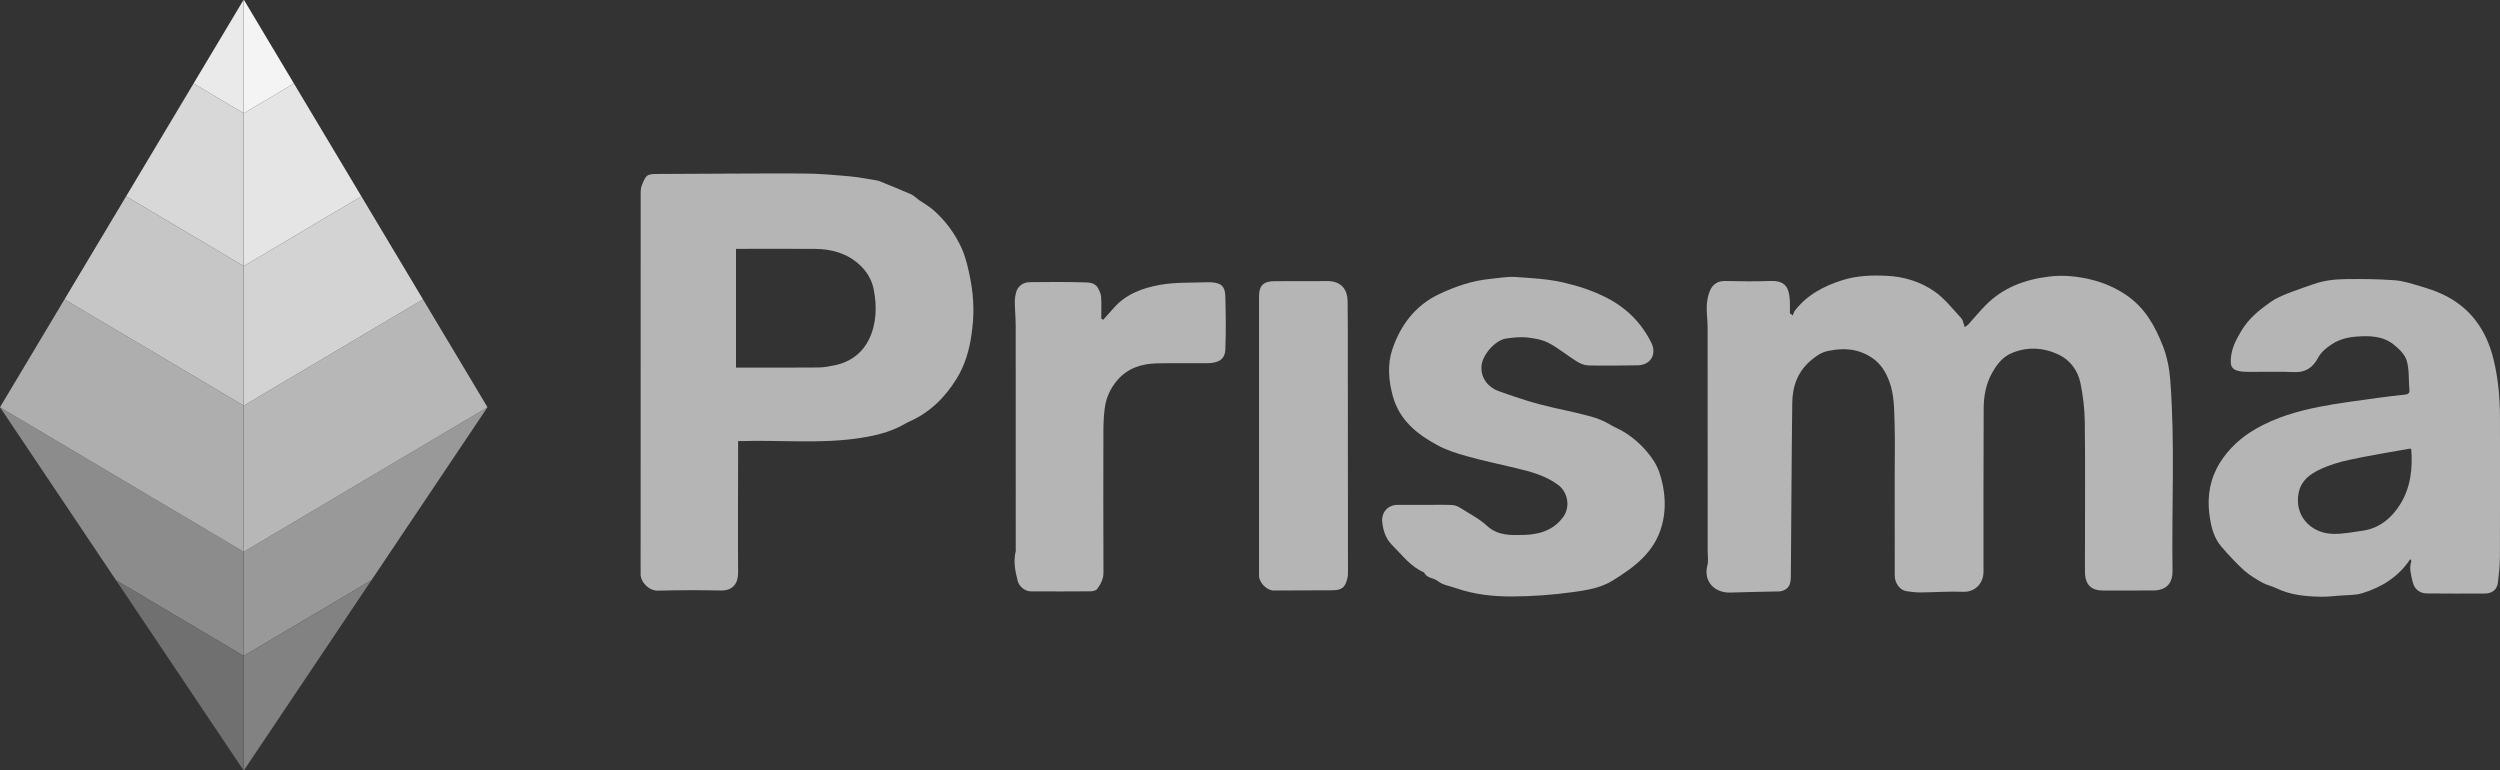
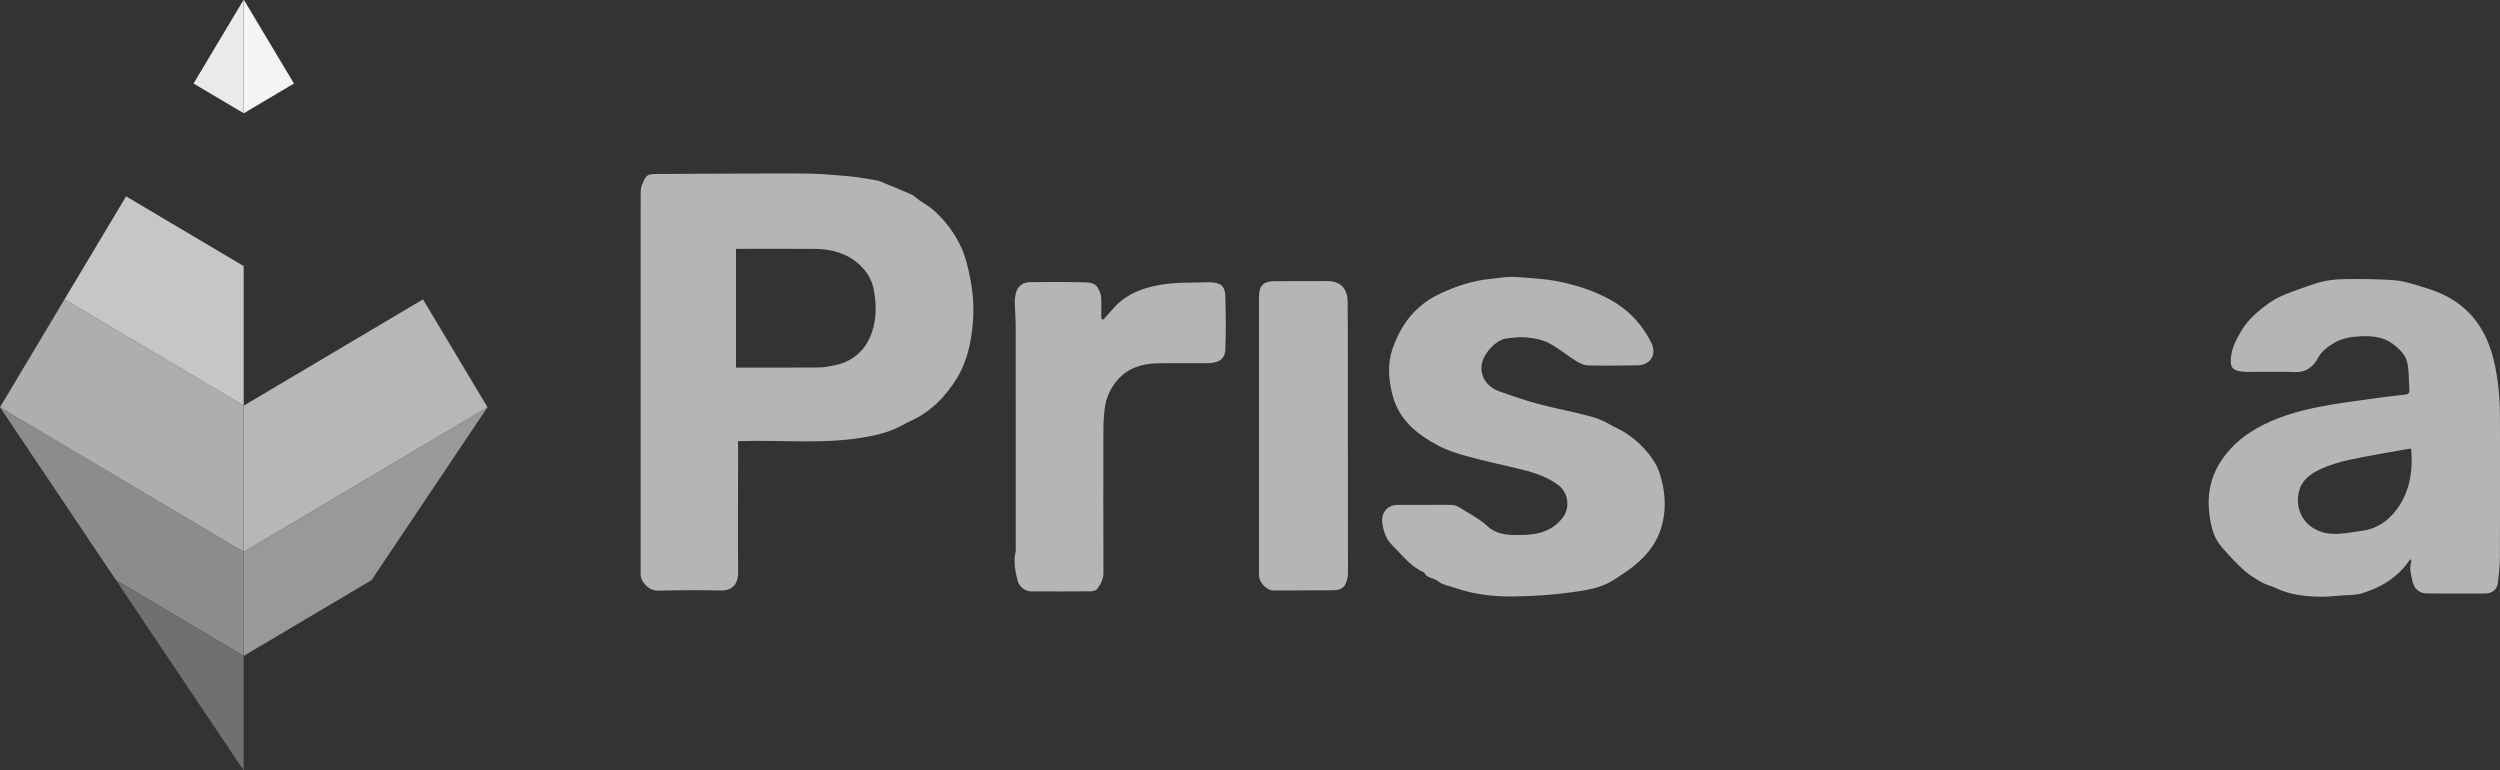
<svg xmlns="http://www.w3.org/2000/svg" id="Layer_2" data-name="Layer 2" viewBox="0 0 926.91 285.56">
  <rect x="0" y="0" width="926.91" height="285.56" fill="#333333" stroke="none" />
  <defs>
    <style>      .cls-1 {        fill: #eaeaea;      }      .cls-2 {        fill: #f4f4f4;      }      .cls-3 {        fill: #e5e5e5;      }      .cls-4 {        fill: #999;      }      .cls-5 {        fill: #b5b5b5;      }      .cls-6 {        fill: #b7b7b7;      }      .cls-7 {        fill: #8c8c8c;      }      .cls-8 {        fill: #d8d8d8;      }      .cls-9 {        fill: #aeaeaf;      }      .cls-10 {        fill: #d3d3d3;      }      .cls-11 {        fill: #c6c6c6;      }      .cls-12 {        fill: #707070;      }      .cls-13 {        fill: #828282;      }    </style>
  </defs>
  <g id="Layer_1-2" data-name="Layer 1">
    <g>
      <g>
        <polygon class="cls-4" points="90.39 243.17 137.73 215.11 180.72 151.02 90.39 204.58 90.39 243.17" />
-         <polygon class="cls-13" points="137.73 215.11 90.39 243.17 90.39 285.45 90.47 285.56 137.73 215.11" />
        <polygon class="cls-6" points="172.6 137.36 156.83 110.99 90.39 150.38 90.39 186.1 90.39 204.58 180.72 151.02 180.74 150.99 172.6 137.36" />
-         <polygon class="cls-10" points="155.56 108.87 133.99 72.8 90.39 98.65 90.39 147.51 90.39 150.38 156.83 110.99 155.56 108.87" />
-         <polygon class="cls-3" points="131.64 68.86 108.98 30.97 90.39 41.99 90.39 93.31 90.39 98.65 133.99 72.8 131.64 68.86" />
        <polygon class="cls-2" points="108.8 30.66 90.47 0 90.39 .12 90.39 41.58 90.39 41.99 108.98 30.97 108.8 30.66" />
      </g>
      <g>
        <polygon class="cls-7" points="90.35 243.17 43.01 215.11 .02 151.02 90.35 204.58 90.35 243.17" />
        <polygon class="cls-12" points="43.01 215.11 90.35 243.17 90.35 285.45 90.27 285.56 43.01 215.11" />
        <polygon class="cls-9" points="8.15 137.36 23.91 110.99 90.35 150.38 90.35 186.1 90.35 204.58 .02 151.02 0 150.99 8.15 137.36" />
        <polygon class="cls-11" points="25.18 108.87 46.75 72.8 90.35 98.65 90.35 147.51 90.35 150.38 23.91 110.99 25.18 108.87" />
-         <polygon class="cls-8" points="49.11 68.86 71.76 30.97 90.35 41.99 90.35 93.31 90.35 98.65 46.75 72.8 49.11 68.86" />
        <polygon class="cls-1" points="71.94 30.66 90.27 0 90.35 .12 90.35 41.58 90.35 41.99 71.76 30.97 71.94 30.66" />
      </g>
    </g>
    <g>
-       <path class="cls-5" d="m664.73,116.96c.22-.57.32-1.23.67-1.69,4.54-5.95,10.84-9.23,17.77-11.42,5.43-1.71,11.11-1.87,16.72-1.57,6.2.32,12.2,2.22,17.24,5.69,3.82,2.63,6.79,6.52,10.01,9.98.7.75.83,2.03,1.32,3.33.47-.35.96-.6,1.31-.98,2.11-2.32,4.1-4.76,6.29-7,6.54-6.68,14.67-9.69,23.85-10.78,5.25-.63,10.37-.06,15.27,1.11,4.53,1.09,8.94,2.92,13.06,5.7,7.03,4.74,10.76,11.53,13.66,18.9,1.56,3.96,2.42,8.36,2.75,12.62,1.81,23.56.48,47.18.84,70.77.07,4.78-2.43,7.28-7.22,7.31-6.15.04-12.29-.01-18.44.02-4.47.02-6.75-2.18-6.8-6.74-.04-3.34,0-6.68,0-10.02,0-15.23.12-30.46-.07-45.69-.06-4.83-.63-9.71-1.6-14.44-.96-4.7-3.83-8.6-8.21-10.64-5.68-2.65-11.77-2.95-17.57-.38-3.21,1.42-5.39,4.29-7.09,7.4-2.23,4.09-3.01,8.5-3.02,13.1-.03,20.11-.13,40.21-.06,60.32.02,4.68-3.39,7.71-7.48,7.55-5.24-.21-10.5.2-15.76.24-1.77.01-3.56-.17-5.31-.46-2.49-.41-4.35-2.93-4.36-5.79-.02-12.09-.02-24.18-.02-36.27,0-6.81.16-13.63-.05-20.44-.16-5.15-.1-10.39-1.97-15.32-1.31-3.45-3.09-6.5-6.36-8.69-5.19-3.46-10.58-3.81-16.5-2.52-2.39.52-4.01,1.72-5.77,3.13-5.15,4.12-7.25,9.71-7.33,16-.27,21.35-.33,42.7-.52,64.05-.02,2.28-.13,4.66-2.87,5.62-.43.15-.88.29-1.33.31-6.05.15-12.11.21-18.16.43-5.86.22-10.17-4.04-8.58-10.17.42-1.63.1-3.46.1-5.19,0-27.66,0-55.31-.02-82.97,0-2.64-.43-5.29-.32-7.93.08-1.92.45-3.93,1.19-5.69.99-2.33,2.89-3.61,5.66-3.56,5.54.11,11.09.2,16.63-.01,5.77-.22,7.09,2.53,7.33,7.46.07,1.51.01,3.02.01,4.53.37.26.73.52,1.1.78Z" />
      <path class="cls-5" d="m273.66,163.55c0,2.97,0,5.69,0,8.42-.01,13.43-.12,26.86.01,40.28.04,3.86-1.79,6.78-6.4,6.68-7.81-.17-15.63-.12-23.44.06-3.21.07-6.52-3.29-6.31-6.38.03-.4,0-.8,0-1.2,0-46.56,0-93.13.02-139.69,0-.98.04-2.04.39-2.92,1.67-4.2,1.95-4.29,6.45-4.3,17.83-.06,35.67-.24,53.5-.17,5.75.02,11.51.55,17.25,1.06,3.5.31,6.96,1.04,10.43,1.59.19.03.38.12.56.2,3.9,1.6,7.82,3.15,11.67,4.86,1.11.49,2,1.46,3.01,2.17,1.74,1.22,3.65,2.25,5.24,3.65,4.51,3.96,8.06,8.78,10.51,14.2,1.59,3.54,2.44,7.47,3.2,11.3.7,3.52,1.08,7.14,1.15,10.73.07,3.41-.26,6.85-.74,10.23-.8,5.57-2.38,10.95-5.31,15.79-4.33,7.14-10.05,12.85-17.83,16.25-.53.23-1.04.52-1.53.8-5.85,3.39-12.31,4.7-18.89,5.55-13.81,1.78-27.69.41-41.53.83-.39.01-.79,0-1.39,0Zm-.77-27.26c10.34,0,20.48.05,30.63-.04,2.02-.02,4.05-.43,6.04-.84,5.77-1.18,10.22-4.58,12.67-9.68,2.77-5.78,2.95-12.15,1.7-18.5-.72-3.65-2.69-6.73-5.25-9.08-4.57-4.22-10.36-5.83-16.53-5.87-8.61-.06-17.22-.02-25.83-.02-1.11,0-2.23,0-3.44,0v44.03Z" />
      <path class="cls-5" d="m893.62,207.33c-4.39,6.62-10.61,10.38-17.76,12.61-2.65.83-5.61.65-8.44.89-2.3.19-4.61.45-6.92.41-5.71-.1-11.35-.62-16.61-3.19-1.63-.8-3.5-1.13-5.06-2.01-2.38-1.35-4.81-2.75-6.81-4.57-3-2.72-5.76-5.72-8.41-8.79-2.96-3.43-3.89-7.73-4.45-12.08-.87-6.73.29-13.17,3.85-18.93,3.33-5.38,7.95-9.58,13.49-12.74,7.36-4.19,15.38-6.53,23.59-8.13,7.06-1.38,14.23-2.24,21.37-3.26,3.38-.49,6.78-.83,10.18-1.22,1.09-.13,1.8-.44,1.68-1.81-.33-3.62.01-7.41-.99-10.81-.69-2.32-2.92-4.45-4.95-6.04-4.02-3.14-8.92-3.23-13.79-2.86-3.21.25-6.29,1.03-9,2.82-2.02,1.33-3.91,2.78-5.12,5.04-1.83,3.43-4.49,5.49-8.77,5.3-5.67-.25-11.35-.04-17.03-.08-1.37-.01-2.79-.06-4.09-.44-1.4-.41-2.45-1.21-2.49-3.09-.1-4.43,1.69-7.95,3.93-11.7,2.76-4.62,6.66-7.72,10.83-10.67,1.84-1.3,3.99-2.24,6.1-3.09,3.2-1.29,6.49-2.34,9.75-3.51,3.93-1.41,8.05-1.86,12.17-1.9,6-.07,12.01-.02,17.99.43,3.19.24,6.36,1.28,9.46,2.2,2.88.85,5.78,1.79,8.48,3.08,10.31,4.9,16.15,13.38,18.77,24.24,1.67,6.93,2.31,14.02,2.33,21.14.04,17.3.05,34.59-.02,51.89-.01,3.16-.35,6.34-.73,9.48-.32,2.67-2.08,4.11-4.92,4.12-7.14.04-14.29.02-21.43-.03-2.68-.02-4.64-1.62-5.25-4.24-.59-2.53-1.41-5.07-.5-7.73.07-.19-.29-.53-.41-.72Zm.36-40.9c-.26-.03-.46-.1-.64-.07-7.37,1.33-14.78,2.51-22.1,4.09-3.85.83-7.74,1.97-11.27,3.68-3.47,1.68-6.7,3.95-7.66,8.34-1.84,8.4,4.1,15.07,12.31,15.45,3.75.18,7.57-.62,11.33-1.15,6.35-.88,10.91-4.84,14.03-9.91,3.78-6.14,4.62-13.22,4-20.44Z" />
      <path class="cls-5" d="m528.59,187.19c3.27,0,6.55-.08,9.82.05.98.04,2.04.47,2.88,1,3.41,2.15,7.1,4.02,10.03,6.71,4.09,3.77,8.92,3.49,13.65,3.38,5.66-.12,10.95-1.68,14.58-6.61,2.75-3.73,1.8-9.23-1.85-11.93-4.68-3.46-10.11-4.93-15.62-6.23-6.11-1.45-12.26-2.76-18.31-4.44-3.72-1.03-7.49-2.25-10.86-4.07-7.54-4.06-14.05-9.31-16.48-18.09-1.61-5.82-2.1-11.88-.17-17.54,3.05-8.93,8.47-16.19,17.36-20.39,6.07-2.87,12.31-5,19.02-5.63,3.08-.29,6.19-.91,9.23-.7,5.92.42,11.82.68,17.72,2.03,5.65,1.3,11,3.06,16.1,5.67,7.32,3.74,12.89,9.29,16.55,16.66,2.15,4.33-.32,8.34-5.08,8.39-6.08.07-12.16.18-18.23.04-1.47-.03-3.08-.7-4.36-1.5-3.53-2.2-6.76-4.94-10.43-6.85-2.4-1.25-5.33-1.73-8.07-2.03-2.46-.26-5.02.07-7.51.38-4.09.51-9.07,6.08-9.3,10.43-.24,4.68,2.96,7.88,6.34,9.08,4.92,1.75,9.87,3.47,14.92,4.82,6.32,1.69,12.8,2.81,19.11,4.55,2.59.71,5.16,1.72,7.58,3.2,1.31.8,2.93,1.43,4.37,2.27,4.69,2.75,8.54,6.49,11.49,10.91,1.79,2.68,2.82,6.05,3.45,9.26.97,4.92,1,9.91-.38,14.9-2.73,9.9-10.17,15.37-18.3,20.39-4.54,2.8-9.68,3.53-14.68,4.23-7.38,1.03-14.87,1.57-22.32,1.62-7.12.05-14.26-.72-21.09-3.11-2.23-.78-4.83-1.12-6.55-2.53-1.65-1.34-4.23-1.05-5.2-3.27-5.02-2.13-8.15-6.49-11.85-10.14-2.3-2.27-3.31-5.26-3.67-8.48-.38-3.34,1.78-6.49,5.9-6.44,3.41.04,6.81,0,10.22,0h0Z" />
      <path class="cls-5" d="m409.01,118.58c1.31-1.47,2.64-2.93,3.94-4.41,4.55-5.18,10.78-7.42,17.16-8.56,5.76-1.03,11.77-.74,17.66-.96,1.24-.05,2.53.08,3.72.42,2.34.67,2.77,2.89,2.82,4.77.19,6.54.24,13.09.02,19.63-.12,3.64-2.37,5.17-6.81,5.2-6.21.05-12.42-.11-18.63.05-5.59.14-10.7,1.72-14.54,6.14-2.67,3.07-4.29,6.66-4.78,10.68-.33,2.69-.46,5.42-.47,8.13-.04,17.56-.05,35.13.02,52.69,0,2.39-1.05,4.23-2.31,5.99-.43.59-1.62.88-2.47.89-7.35.07-14.69.05-22.04.02-2.28,0-4.46-1.79-4.99-3.91-.9-3.6-1.66-7.21-.72-10.94.08-.31.01-.67.01-1,0-27.58,0-55.16-.02-82.75,0-2.91-.31-5.82-.34-8.74-.01-1.22.21-2.48.54-3.67.58-2.11,2.55-3.6,4.92-3.63,6.53-.06,13.07-.14,19.6.06,2.1.06,4.66-.16,5.9,2.33.49.97,1,2.04,1.06,3.1.15,2.65.05,5.31.05,7.96.23.17.46.33.7.5Z" />
      <path class="cls-5" d="m466.8,161.5c0-17.16,0-34.32,0-51.48,0-4.4,1.85-5.73,5.75-5.77,6.41-.07,12.82.06,19.23-.05,4.74-.08,7.83,2.26,7.87,7.69.03,3.27.07,6.54.07,9.81.03,29.91.05,59.82.06,89.74,0,1,.01,2.03-.22,2.99-.86,3.47-2.05,4.4-5.7,4.43-7.21.06-14.42.08-21.63.08-2.57,0-5.43-2.95-5.43-5.55,0-17.29,0-34.59,0-51.88Z" />
    </g>
  </g>
</svg>